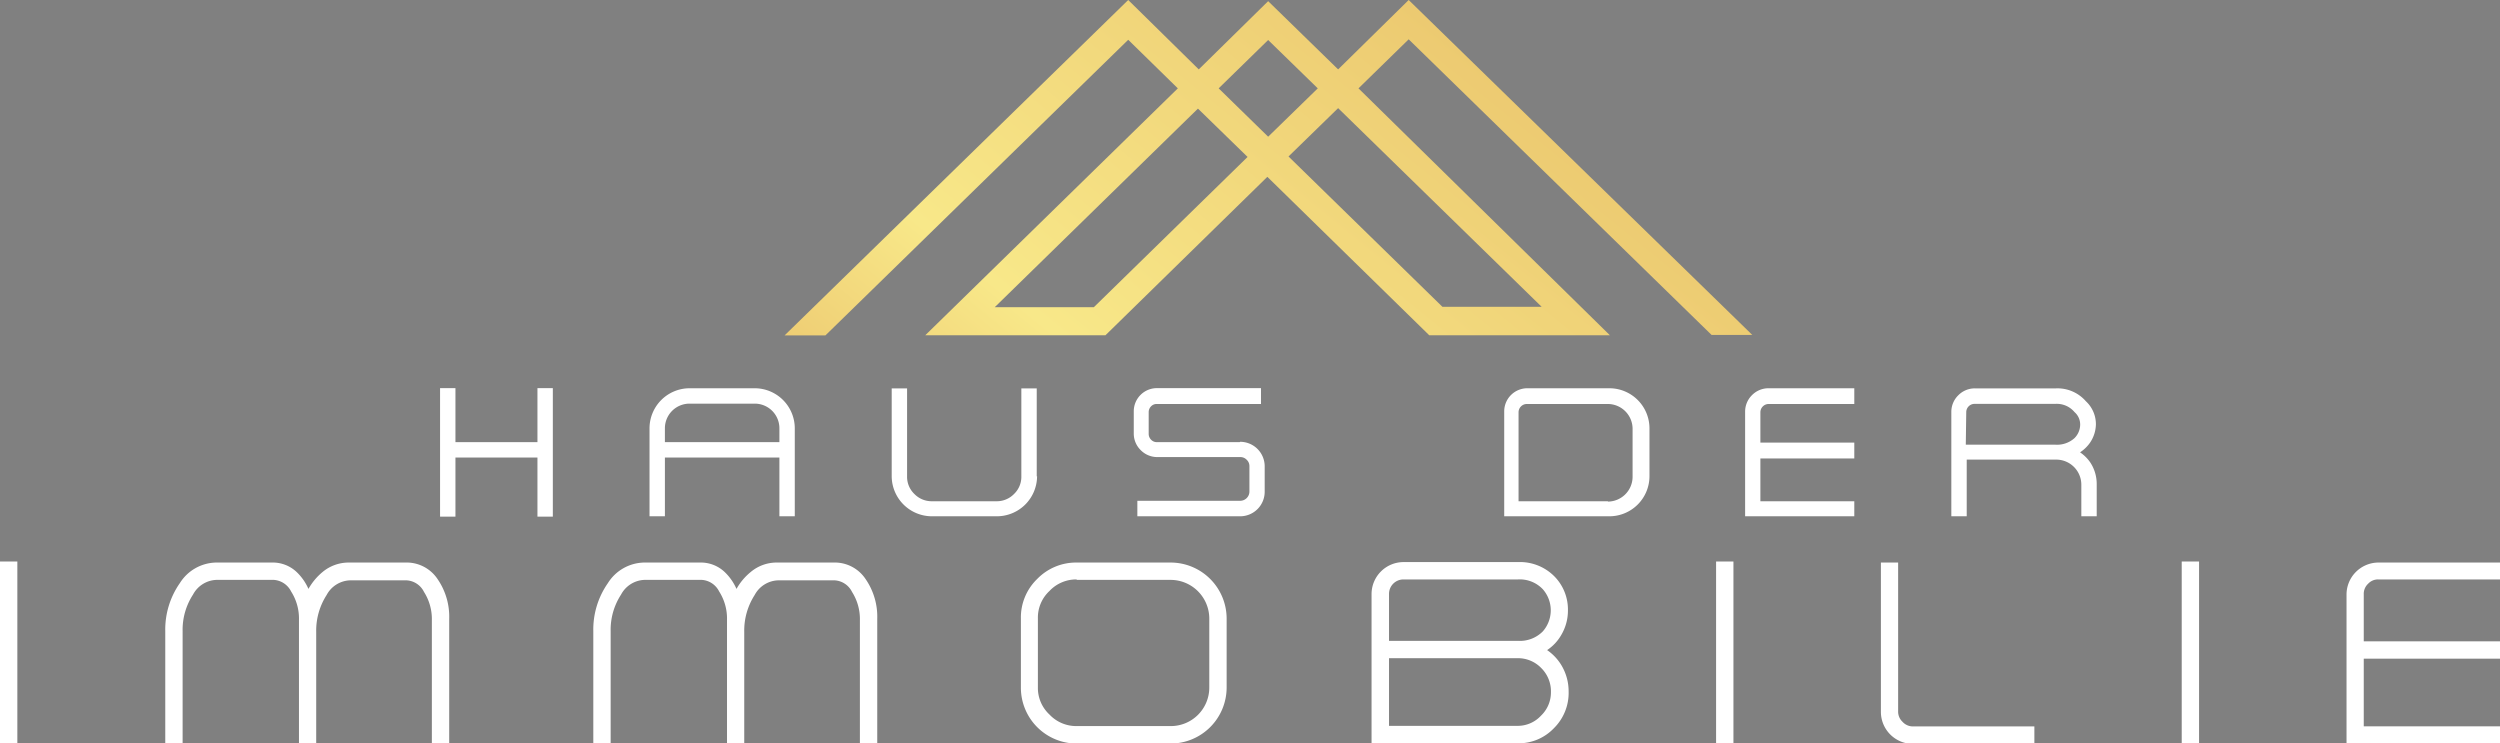
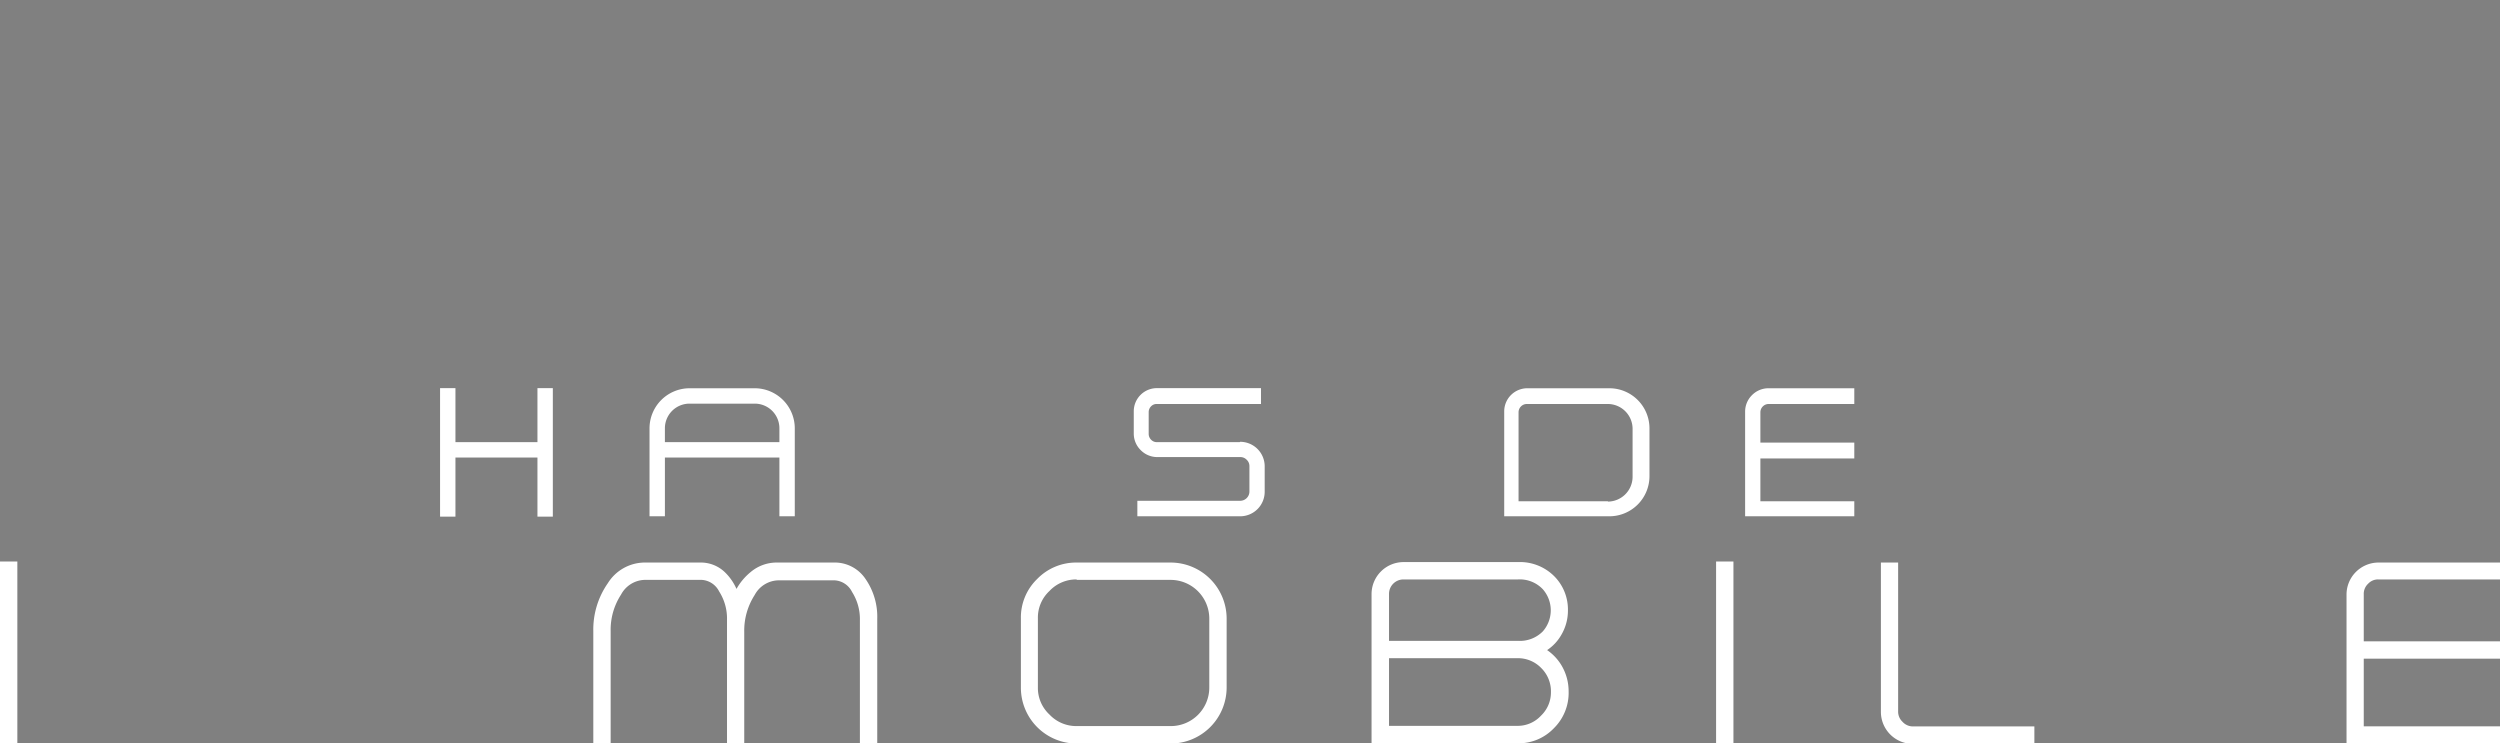
<svg xmlns="http://www.w3.org/2000/svg" id="Ebene_1" data-name="Ebene 1" viewBox="0 0 216.16 64.27">
  <rect x="0" y="0" width="216.16" height="64.27" fill="#808080" stroke="none" />
  <defs>
    <style>.cls-1{fill:#fff;}.Graphic-Style{fill:url(#linear-gradient);}</style>
    <linearGradient id="linear-gradient" x1="110.82" y1="138.61" x2="210.84" y2="15.65" gradientUnits="userSpaceOnUse">
      <stop offset="0" stop-color="#281a10" />
      <stop offset="0" stop-color="#2f1e12" />
      <stop offset="0" stop-color="#4a2d17" />
      <stop offset="0" stop-color="#60391c" />
      <stop offset="0" stop-color="#714320" />
      <stop offset="0.01" stop-color="#7c4922" />
      <stop offset="0.01" stop-color="#834d24" />
      <stop offset="0.02" stop-color="#854e24" />
      <stop offset="0.04" stop-color="#f7e68a" />
      <stop offset="0.07" stop-color="#8f5c22" />
      <stop offset="0.09" stop-color="#9b692b" />
      <stop offset="0.12" stop-color="#bb8b43" />
      <stop offset="0.16" stop-color="#e8bb65" />
      <stop offset="0.32" stop-color="#f8e889" />
      <stop offset="0.72" stop-color="#e6ba64" />
      <stop offset="1" stop-color="#613a14" />
    </linearGradient>
  </defs>
  <polygon class="cls-1" points="46.47 38.23 39.38 38.23 39.38 33.56 38.05 33.56 38.05 44.67 39.38 44.67 39.38 39.56 46.47 39.56 46.47 44.67 47.8 44.67 47.8 33.56 46.47 33.56 46.47 38.23" />
  <path class="cls-1" d="M97.91,100.92h9.9V106h1.33V98.4a3.47,3.47,0,0,0-3.47-3.47h-5.62a3.47,3.47,0,0,0-3.47,3.47V106h1.33Zm2.14-4.66h5.62a2.13,2.13,0,0,1,2.14,2.14v1.19h-9.9V98.4a2.13,2.13,0,0,1,2.14-2.14Z" transform="translate(-40.42 -61.36)" />
-   <path class="cls-1" d="M130.06,102.56V94.94h-1.33v7.62a2.05,2.05,0,0,1-.63,1.51,2.08,2.08,0,0,1-1.52.63H121a2.08,2.08,0,0,1-1.52-.63,2.05,2.05,0,0,1-.63-1.51V94.94h-1.33v7.62A3.48,3.48,0,0,0,121,106h5.61a3.48,3.48,0,0,0,3.48-3.47Z" transform="translate(-40.42 -61.36)" />
  <path class="cls-1" d="M147.61,99.59h-7.16a.67.67,0,0,1-.5-.21.7.7,0,0,1-.21-.5V97a.71.71,0,0,1,.21-.51.66.66,0,0,1,.5-.2h9V94.92h-9a2,2,0,0,0-2,2v1.92a2,2,0,0,0,.6,1.44,2,2,0,0,0,1.44.6h7.16a.75.75,0,0,1,.56.23.74.74,0,0,1,.24.55v2.2a.8.8,0,0,1-.8.8h-8.89V106h8.89a2.12,2.12,0,0,0,2.12-2.13v-2.2a2.12,2.12,0,0,0-2.12-2.11Z" transform="translate(-40.42 -61.36)" />
  <path class="cls-1" d="M179.48,94.93h-7a2,2,0,0,0-2,2V106h9.09a3.47,3.47,0,0,0,3.47-3.47V98.4a3.47,3.47,0,0,0-3.47-3.47Zm0,9.77h-7.76V97a.72.72,0,0,1,.71-.71h7a2.15,2.15,0,0,1,2.15,2.14v4.16a2.15,2.15,0,0,1-2.15,2.14Z" transform="translate(-40.42 -61.36)" />
  <path class="cls-1" d="M191.9,95.53a2,2,0,0,0-.59,1.44V106h9.44V104.7h-8.12V101h8.12V99.63h-8.12V97a.72.72,0,0,1,.71-.71h7.41V94.93h-7.41A2,2,0,0,0,191.9,95.53Z" transform="translate(-40.42 -61.36)" />
-   <path class="cls-1" d="M220.27,100.47a3.14,3.14,0,0,0,.88-.86,2.92,2.92,0,0,0,.49-1.56,2.71,2.71,0,0,0-.87-2,3.25,3.25,0,0,0-2.58-1.11h-7a2,2,0,0,0-1.45.6,2,2,0,0,0-.6,1.45V106h1.33V101.1h7.76a2.17,2.17,0,0,1,2.15,2.15V106h1.33v-2.78a3.38,3.38,0,0,0-.54-1.85A3.33,3.33,0,0,0,220.27,100.47ZM210.43,97a.72.72,0,0,1,.72-.72h7a2,2,0,0,1,1.64.71,1.42,1.42,0,0,1,.49,1.09,1.66,1.66,0,0,1-.5,1.17,2.25,2.25,0,0,1-1.63.56h-7.76Z" transform="translate(-40.42 -61.36)" />
  <rect class="cls-1" y="48.55" width="1.5" height="15.72" />
-   <path class="cls-1" d="M75.48,110H70.54a3.52,3.52,0,0,0-2.22.81,5.24,5.24,0,0,0-1.23,1.47,4.54,4.54,0,0,0-1-1.44,3,3,0,0,0-2-.84h-5a3.78,3.78,0,0,0-3.12,1.78,7,7,0,0,0-1.26,4.16v9.72h1.5v-9.72a5.57,5.57,0,0,1,.9-3.17,2.39,2.39,0,0,1,2-1.27h5a1.81,1.81,0,0,1,1.48,1,4.35,4.35,0,0,1,.68,2.45v10.75h1.49v-9.72a5.7,5.7,0,0,1,.9-3.17,2.39,2.39,0,0,1,2-1.27h4.94a1.79,1.79,0,0,1,1.48,1,4.37,4.37,0,0,1,.68,2.45v10.75h1.5V114.88a5.73,5.73,0,0,0-1-3.44A3.21,3.21,0,0,0,75.48,110Z" transform="translate(-40.42 -61.36)" />
  <path class="cls-1" d="M112.49,110h-4.94a3.47,3.47,0,0,0-2.21.81,5.1,5.1,0,0,0-1.24,1.47,4.54,4.54,0,0,0-1-1.44,3,3,0,0,0-2-.84h-5a3.78,3.78,0,0,0-3.12,1.78,7,7,0,0,0-1.26,4.16v9.72h1.5v-9.72a5.57,5.57,0,0,1,.9-3.17,2.39,2.39,0,0,1,2-1.27h5a1.81,1.81,0,0,1,1.48,1,4.35,4.35,0,0,1,.68,2.45v10.75h1.49v-9.72a5.7,5.7,0,0,1,.9-3.17,2.39,2.39,0,0,1,2-1.27h4.94a1.79,1.79,0,0,1,1.48,1,4.37,4.37,0,0,1,.68,2.45v10.75h1.5V114.88a5.73,5.73,0,0,0-1-3.44A3.2,3.2,0,0,0,112.49,110Z" transform="translate(-40.42 -61.36)" />
  <path class="cls-1" d="M141.66,110h-8.15a4.68,4.68,0,0,0-3.41,1.42,4.63,4.63,0,0,0-1.41,3.4v6a4.83,4.83,0,0,0,4.82,4.83h8.15a4.85,4.85,0,0,0,4.82-4.83v-6a4.85,4.85,0,0,0-4.82-4.82Zm-8.15,1.5h8.15a3.35,3.35,0,0,1,3.32,3.32v6a3.33,3.33,0,0,1-3.32,3.32h-8.15a3.18,3.18,0,0,1-2.35-1,3.13,3.13,0,0,1-1-2.34v-6a3.14,3.14,0,0,1,1-2.34A3.18,3.18,0,0,1,133.51,111.46Z" transform="translate(-40.42 -61.36)" />
  <path class="cls-1" d="M174.19,117.57a3.89,3.89,0,0,0,1.23-1.32,4.14,4.14,0,0,0,.57-2.12,4.08,4.08,0,0,0-1.1-2.86,4.19,4.19,0,0,0-3.22-1.31h-9.9a2.77,2.77,0,0,0-2.76,2.75v12.92h12.66a4.21,4.21,0,0,0,3.1-1.3,4.29,4.29,0,0,0,1.28-3.18,4.38,4.38,0,0,0-.63-2.28A4.24,4.24,0,0,0,174.19,117.57Zm-2.52,6.55H160.52v-5.85h11.15a2.78,2.78,0,0,1,2,.84,2.83,2.83,0,0,1,.85,2.12,2.77,2.77,0,0,1-.85,2A2.74,2.74,0,0,1,171.67,124.12Zm0-7.35H160.52v-4.06a1.25,1.25,0,0,1,1.25-1.25h9.9a2.75,2.75,0,0,1,2.15.85,2.76,2.76,0,0,1,0,3.64A2.78,2.78,0,0,1,171.67,116.77Z" transform="translate(-40.42 -61.36)" />
  <rect class="cls-1" x="148.38" y="48.55" width="1.5" height="15.72" />
  <path class="cls-1" d="M204.91,123.76a1.2,1.2,0,0,1-.37-.89V110h-1.49v12.92a2.77,2.77,0,0,0,2.74,2.76h10.53v-1.51H205.79A1.22,1.22,0,0,1,204.91,123.76Z" transform="translate(-40.42 -61.36)" />
-   <rect class="cls-1" x="188.64" y="48.55" width="1.5" height="15.72" />
  <path class="cls-1" d="M245.18,111.83a1.16,1.16,0,0,1,.87-.37h10.53V110H246.05a2.77,2.77,0,0,0-2.74,2.75v12.92h13.27v-1.51H244.8v-5.85h11.78v-1.5H244.8v-4.06A1.19,1.19,0,0,1,245.18,111.83Z" transform="translate(-40.42 -61.36)" />
-   <path class="Graphic-Style" d="M162.22,61.36l-6.1,6-6.05-5.9-6,5.9-6.1-6-29.71,29h3.53l26.18-25.56L142.26,69,120.42,90.35H136l14-13.7,14,13.7h15.62L157.88,69l4.34-4.24,26.19,25.56h3.52ZM135,87.92h-8.57L144,70.75l4.29,4.18ZM145.79,69l4.28-4.18L154.36,69l-4.29,4.18Zm27.93,18.89h-8.58l-13.31-13,4.29-4.18Z" transform="translate(-40.42 -61.36)" />
</svg>